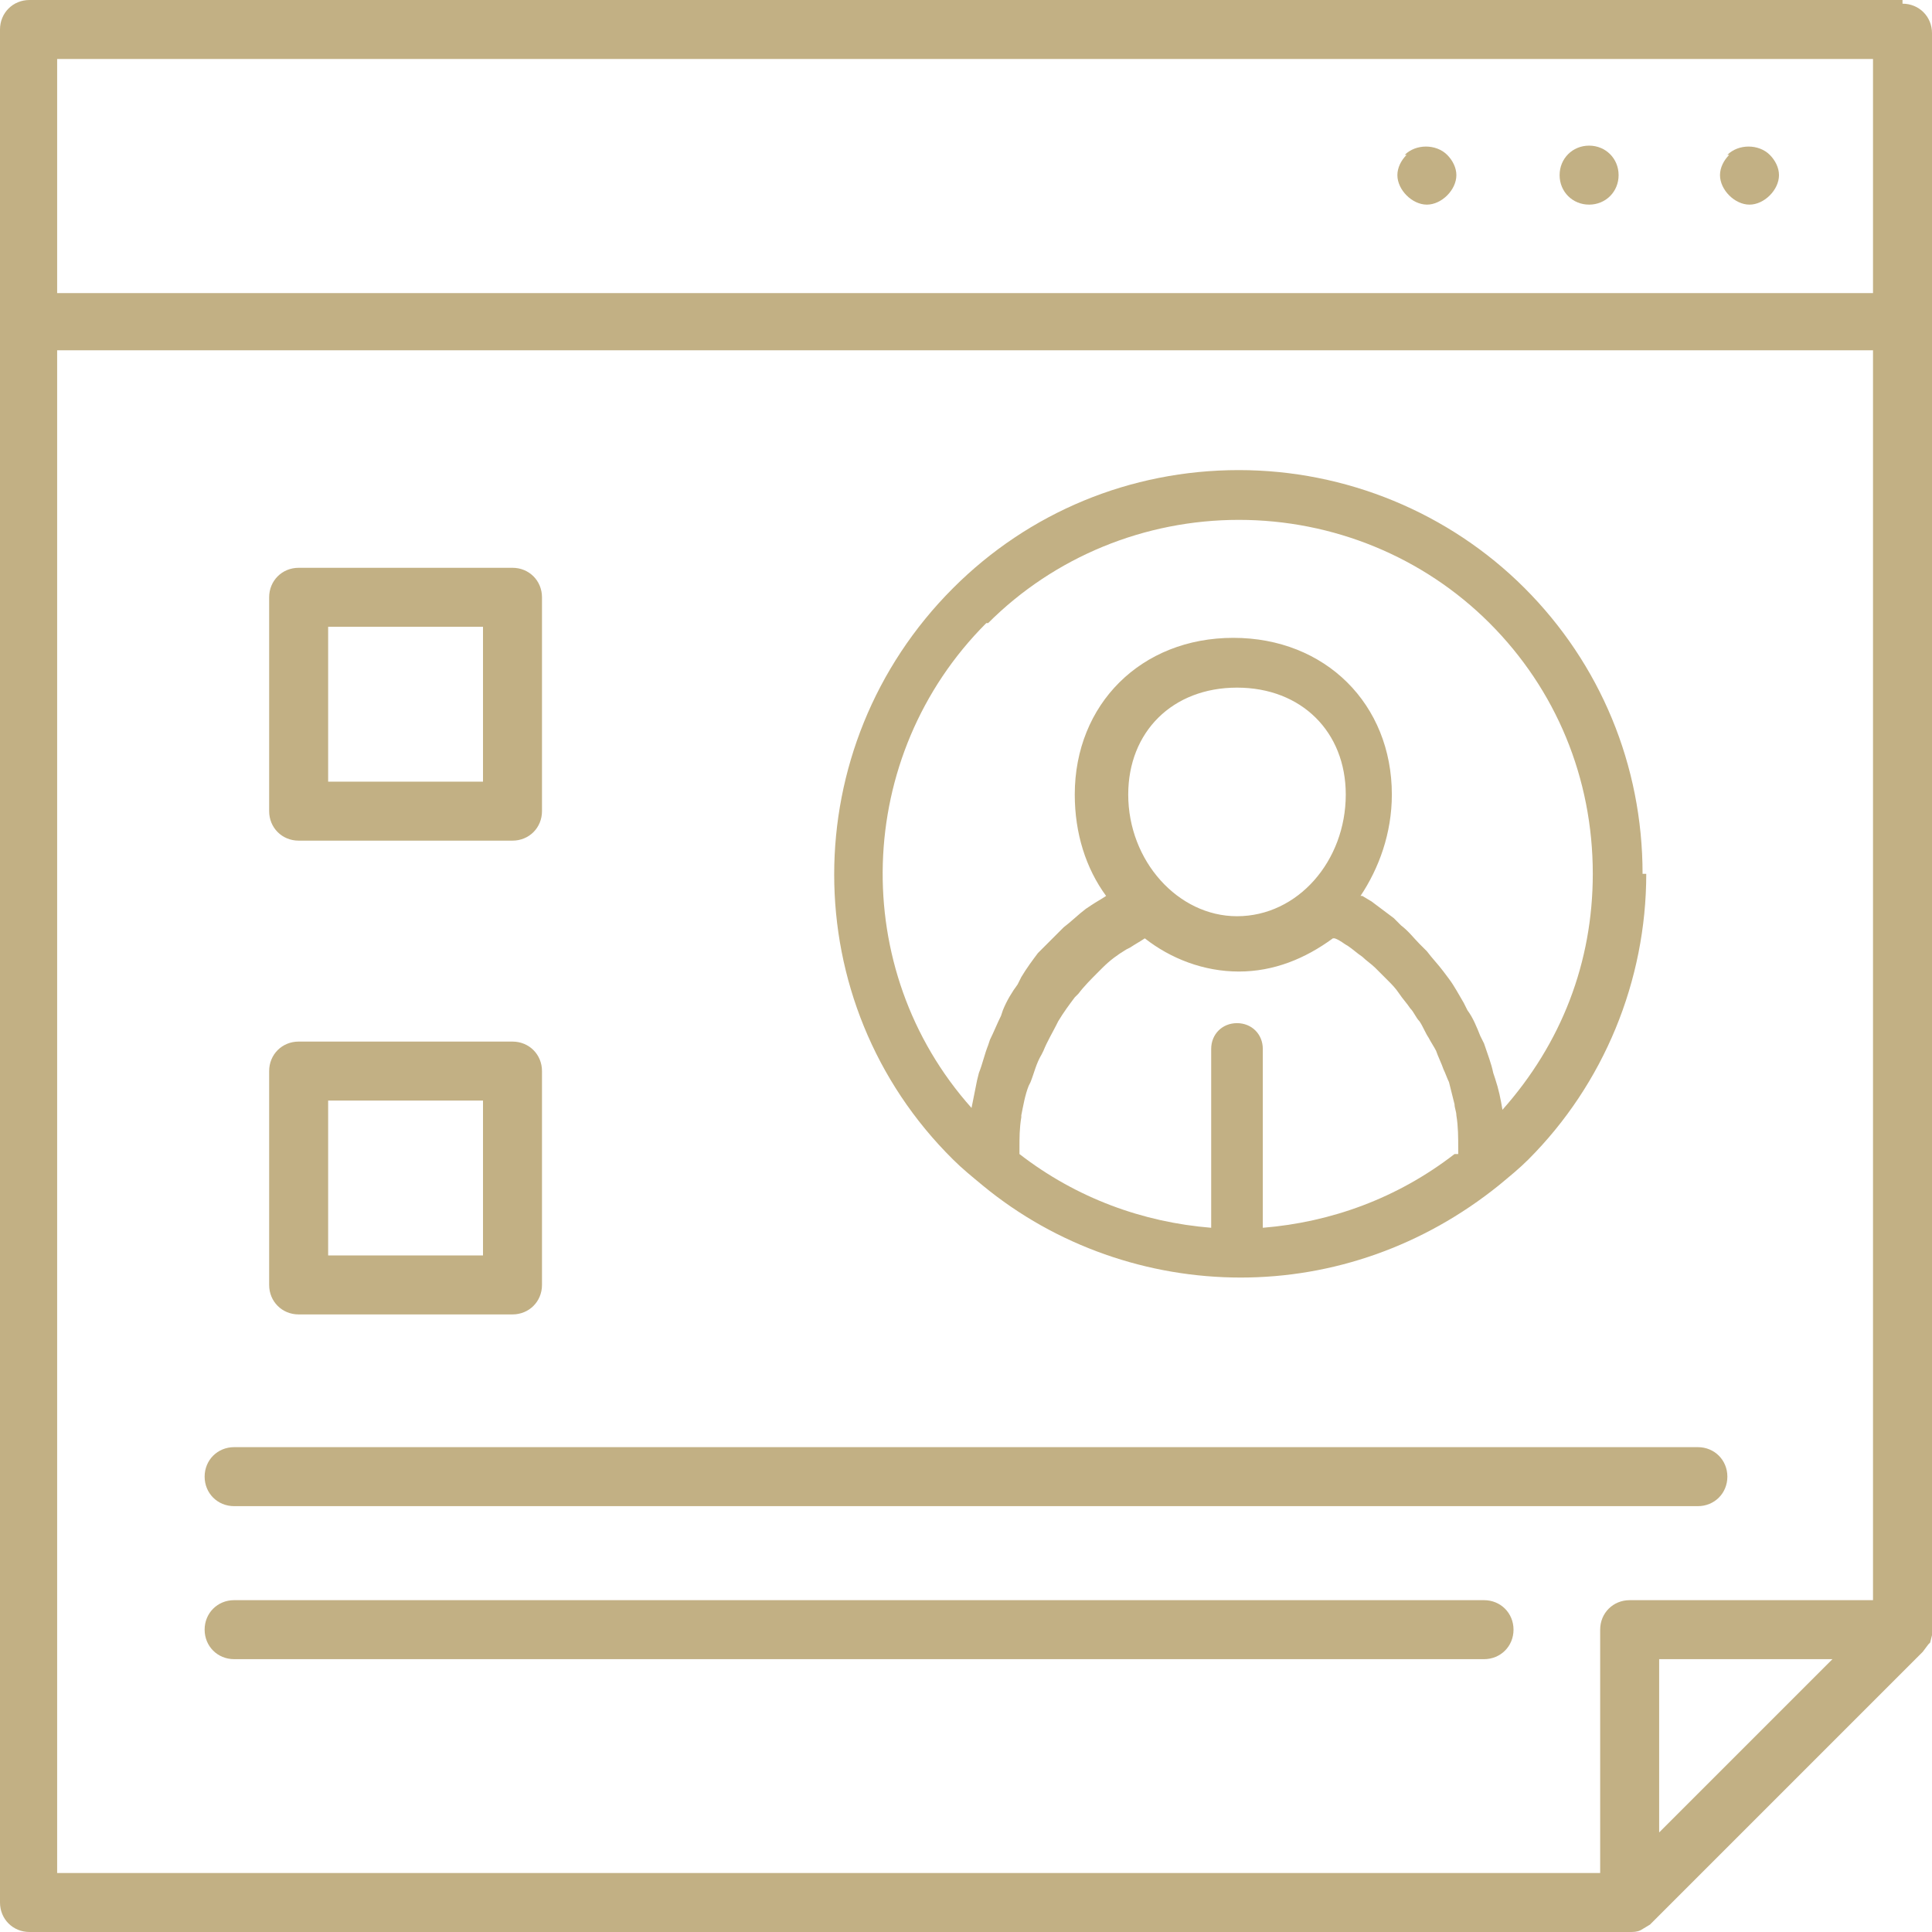
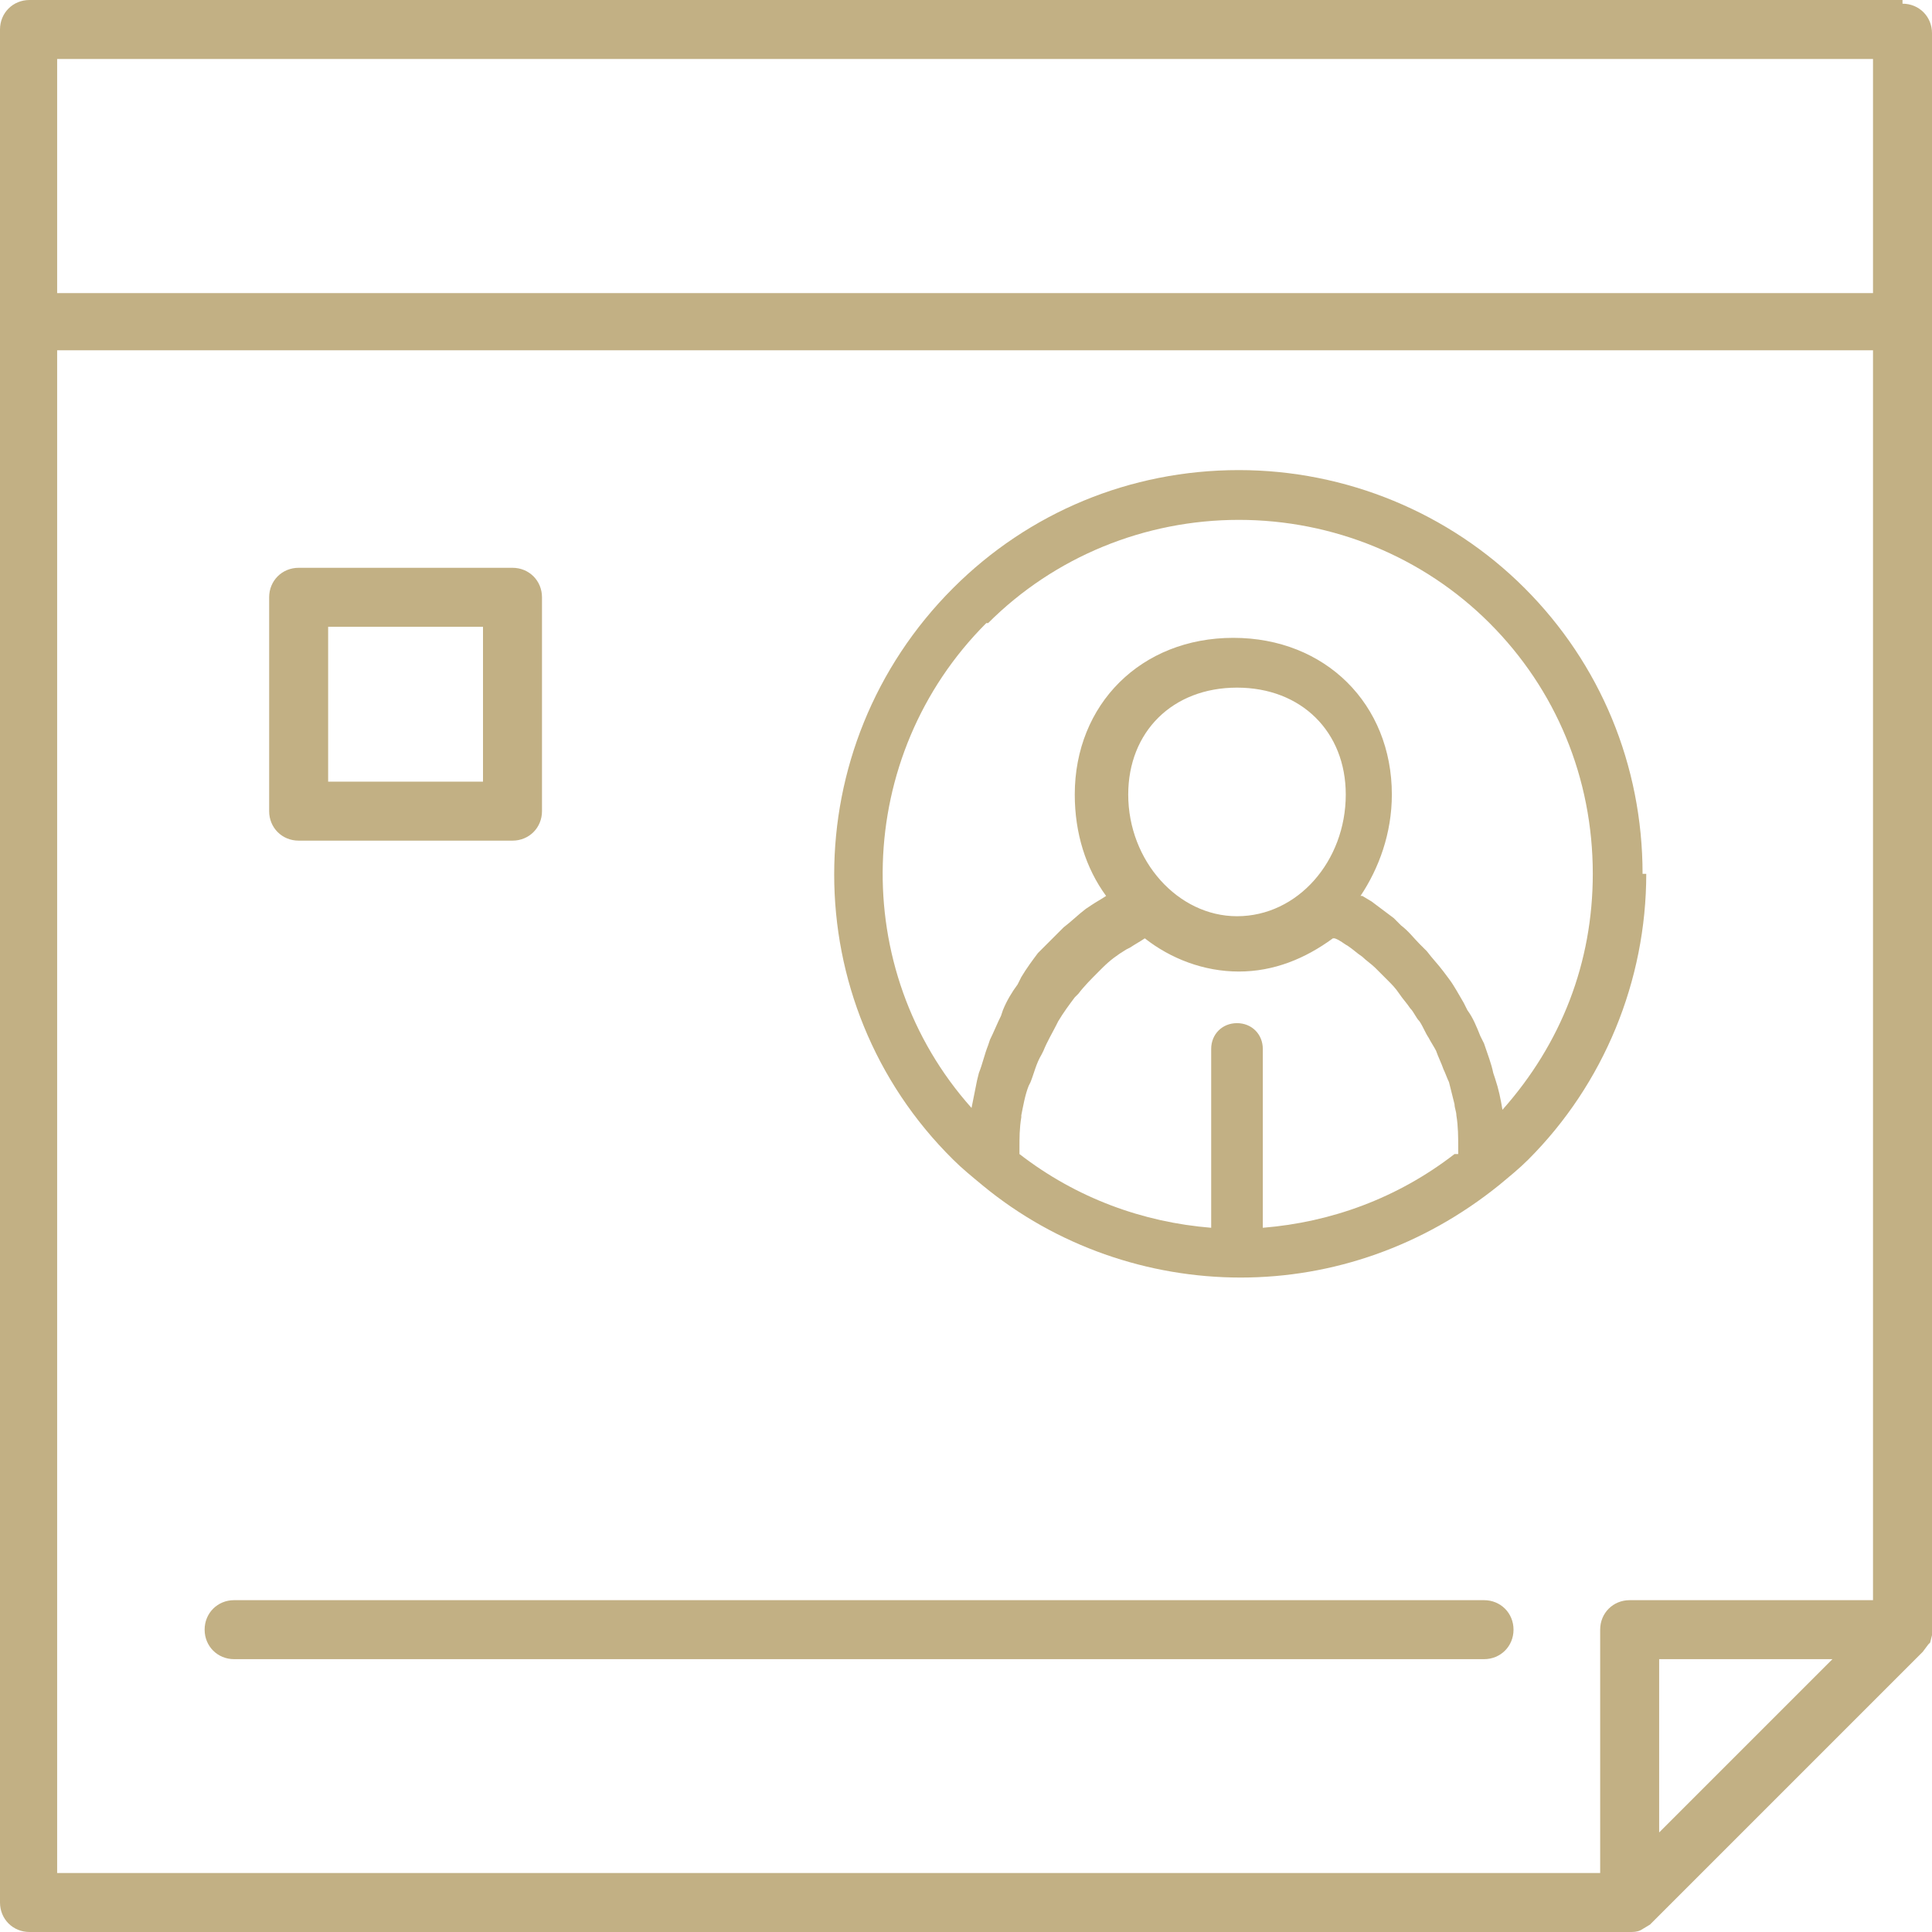
<svg xmlns="http://www.w3.org/2000/svg" xml:space="preserve" width="0.32in" height="0.32in" version="1.1" style="shape-rendering:geometricPrecision; text-rendering:geometricPrecision; image-rendering:optimizeQuality; fill-rule:evenodd; clip-rule:evenodd" viewBox="0 0 10.48 10.48">
  <defs>
    <style type="text/css">
   
    .fil0 {fill:#C2B084;fill-rule:nonzero}
   
  </style>
  </defs>
  <g id="Layer_x0020_1">
    <g id="_2127854354752">
      <path class="fil0" d="M9 9.94l0 -0.94 0.94 0 -0.94 0.94zm-0.32 -1.1l0 1.32 -8.37 0 0 -8.26 9.85 0 0 6.78 -1.32 0c-0.09,0 -0.16,0.07 -0.16,0.16zm-8.37 -8.52l9.85 0 0 1.27 -9.85 0 0 -1.27zm10.01 -0.32l-10.16 0c-0.09,0 -0.16,0.07 -0.16,0.16l0 10.16c0,0.09 0.07,0.16 0.16,0.16l8.68 0c0.02,0 0.04,-0 0.06,-0.01l0.05 -0.03 1.48 -1.48 0 -0 0.03 -0.04 0.01 -0.01 0.01 -0.04 0 -0.01 0 -8.68c0,-0.09 -0.07,-0.16 -0.16,-0.16z" />
-       <path class="fil0" d="M9.38 0.84c-0.03,0.03 -0.05,0.07 -0.05,0.11 0,0.04 0.02,0.08 0.05,0.11 0.03,0.03 0.07,0.05 0.11,0.05 0.04,0 0.08,-0.02 0.11,-0.05 0.03,-0.03 0.05,-0.07 0.05,-0.11 0,-0.04 -0.02,-0.08 -0.05,-0.11 -0.06,-0.06 -0.17,-0.06 -0.23,0z" />
-       <path class="fil0" d="M8.62 0.79c-0.09,0 -0.16,0.07 -0.16,0.16 0,0.09 0.07,0.16 0.16,0.16 0.09,0 0.16,-0.07 0.16,-0.16 0,-0.09 -0.07,-0.16 -0.16,-0.16z" />
-       <path class="fil0" d="M7.63 0.84c-0.03,0.03 -0.05,0.07 -0.05,0.11 0,0.04 0.02,0.08 0.05,0.11 0.03,0.03 0.07,0.05 0.11,0.05 0.04,0 0.08,-0.02 0.11,-0.05 0.03,-0.03 0.05,-0.07 0.05,-0.11 0,-0.04 -0.02,-0.08 -0.05,-0.11 -0.06,-0.06 -0.17,-0.06 -0.23,0z" />
-       <path class="fil0" d="M1.78 5.97l0.84 0 0 0.84 -0.84 0 0 -0.84zm-0.16 1.16l1.16 0c0.09,0 0.16,-0.07 0.16,-0.16l0 -1.16c0,-0.09 -0.07,-0.16 -0.16,-0.16l-1.16 0c-0.09,0 -0.16,0.07 -0.16,0.16l0 1.16c0,0.09 0.07,0.16 0.16,0.16z" />
      <path class="fil0" d="M2.62 4.24l-0.84 0 0 -0.84 0.84 0 0 0.84zm-1 -1.16c-0.09,0 -0.16,0.07 -0.16,0.16l0 1.16c0,0.09 0.07,0.16 0.16,0.16l1.16 0c0.09,0 0.16,-0.07 0.16,-0.16l0 -1.16c0,-0.09 -0.07,-0.16 -0.16,-0.16l-1.16 0z" />
-       <path class="fil0" d="M9.37 8.01c0,-0.09 -0.07,-0.16 -0.16,-0.16l-7.94 0c-0.09,0 -0.16,0.07 -0.16,0.16 0,0.09 0.07,0.16 0.16,0.16l7.94 0c0.09,0 0.16,-0.07 0.16,-0.16z" />
      <path class="fil0" d="M8.05 8.68l-6.78 0c-0.09,0 -0.16,0.07 -0.16,0.16 0,0.09 0.07,0.16 0.16,0.16l6.78 0c0.09,0 0.16,-0.07 0.16,-0.16 0,-0.09 -0.07,-0.16 -0.16,-0.16z" />
      <path class="fil0" d="M6.71 4.97c-0.32,0 -0.59,-0.3 -0.59,-0.66 0,-0.34 0.24,-0.58 0.59,-0.58 0.35,0 0.59,0.24 0.59,0.58 0,0.36 -0.26,0.66 -0.59,0.66zm1.18 1.29c-0.31,0.24 -0.67,0.37 -1.04,0.4l0 -0.97c0,-0.08 -0.06,-0.14 -0.14,-0.14 -0.08,0 -0.14,0.06 -0.14,0.14l0 0.97c-0.37,-0.03 -0.73,-0.16 -1.04,-0.4l-0 -0.03c0,-0.06 0,-0.11 0.01,-0.17l0 -0.01c0.01,-0.05 0.02,-0.11 0.04,-0.16l0.01 -0.02c0.02,-0.05 0.03,-0.1 0.06,-0.15l0.01 -0.02c0.02,-0.05 0.05,-0.1 0.07,-0.14l0.01 -0.02c0.03,-0.05 0.06,-0.09 0.09,-0.13l0.02 -0.02c0.03,-0.04 0.07,-0.08 0.11,-0.12l0.02 -0.02c0.04,-0.04 0.08,-0.07 0.13,-0.1l0.02 -0.01c0.03,-0.02 0.05,-0.03 0.08,-0.05 0.14,0.11 0.32,0.18 0.51,0.18 0.19,0 0.36,-0.07 0.51,-0.18l0.01 0c0.03,0.01 0.05,0.03 0.07,0.04 0.03,0.02 0.05,0.04 0.08,0.06 0.02,0.02 0.05,0.04 0.07,0.06 0.02,0.02 0.05,0.05 0.07,0.07 0.02,0.02 0.04,0.04 0.06,0.07 0.02,0.03 0.04,0.05 0.06,0.08 0.02,0.02 0.03,0.05 0.05,0.07 0.02,0.03 0.03,0.06 0.05,0.09 0.01,0.02 0.03,0.05 0.04,0.07 0.01,0.03 0.03,0.07 0.04,0.1 0.01,0.02 0.02,0.05 0.03,0.07 0.01,0.04 0.02,0.08 0.03,0.12 0,0.02 0.01,0.04 0.01,0.06 0.01,0.06 0.01,0.12 0.01,0.18l-0 0.03zm-2.53 -2.88c0.36,-0.36 0.85,-0.56 1.36,-0.56 0.51,0 1,0.2 1.36,0.56 0.36,0.36 0.56,0.84 0.56,1.36 0,0.48 -0.17,0.92 -0.49,1.28l-0 -0c-0.01,-0.06 -0.02,-0.11 -0.04,-0.17l-0.01 -0.03c-0.01,-0.05 -0.03,-0.1 -0.05,-0.16l-0.02 -0.04c-0.02,-0.05 -0.04,-0.1 -0.07,-0.14l-0.02 -0.04c-0.03,-0.05 -0.05,-0.09 -0.08,-0.13l-0.03 -0.04c-0.03,-0.04 -0.06,-0.07 -0.09,-0.11l-0.04 -0.04c-0.03,-0.03 -0.06,-0.07 -0.1,-0.1l-0.04 -0.04c-0.04,-0.03 -0.08,-0.06 -0.12,-0.09l-0.05 -0.03 -0.01 -0c0.1,-0.15 0.17,-0.34 0.17,-0.55 0,-0.49 -0.36,-0.85 -0.86,-0.85 -0.5,0 -0.86,0.36 -0.86,0.85 0,0.21 0.06,0.4 0.17,0.55 -0.03,0.02 -0.05,0.03 -0.08,0.05l-0.03 0.02c-0.04,0.03 -0.08,0.07 -0.12,0.1l-0.02 0.02c-0.03,0.03 -0.07,0.07 -0.1,0.1l-0.02 0.02c-0.03,0.04 -0.06,0.08 -0.09,0.13l-0.02 0.04c-0.03,0.04 -0.06,0.09 -0.08,0.14l-0.01 0.03c-0.02,0.04 -0.04,0.09 -0.06,0.13l-0.01 0.03c-0.02,0.05 -0.03,0.1 -0.05,0.15l-0.01 0.04c-0.01,0.05 -0.02,0.1 -0.03,0.15l-0 0c-0.67,-0.75 -0.64,-1.91 0.08,-2.63zm3.55 1.36c0,-0.59 -0.23,-1.14 -0.64,-1.55 -0.41,-0.41 -0.97,-0.64 -1.55,-0.64 -0.59,0 -1.14,0.23 -1.55,0.64 -0.86,0.86 -0.86,2.25 0,3.1 0.05,0.05 0.1,0.09 0.16,0.14l0 0c0.4,0.33 0.9,0.5 1.4,0.5 0.5,0 0.99,-0.17 1.4,-0.5l0 0c0.06,-0.05 0.11,-0.09 0.16,-0.14 0.41,-0.41 0.64,-0.97 0.64,-1.55z" />
    </g>
  </g>
</svg>